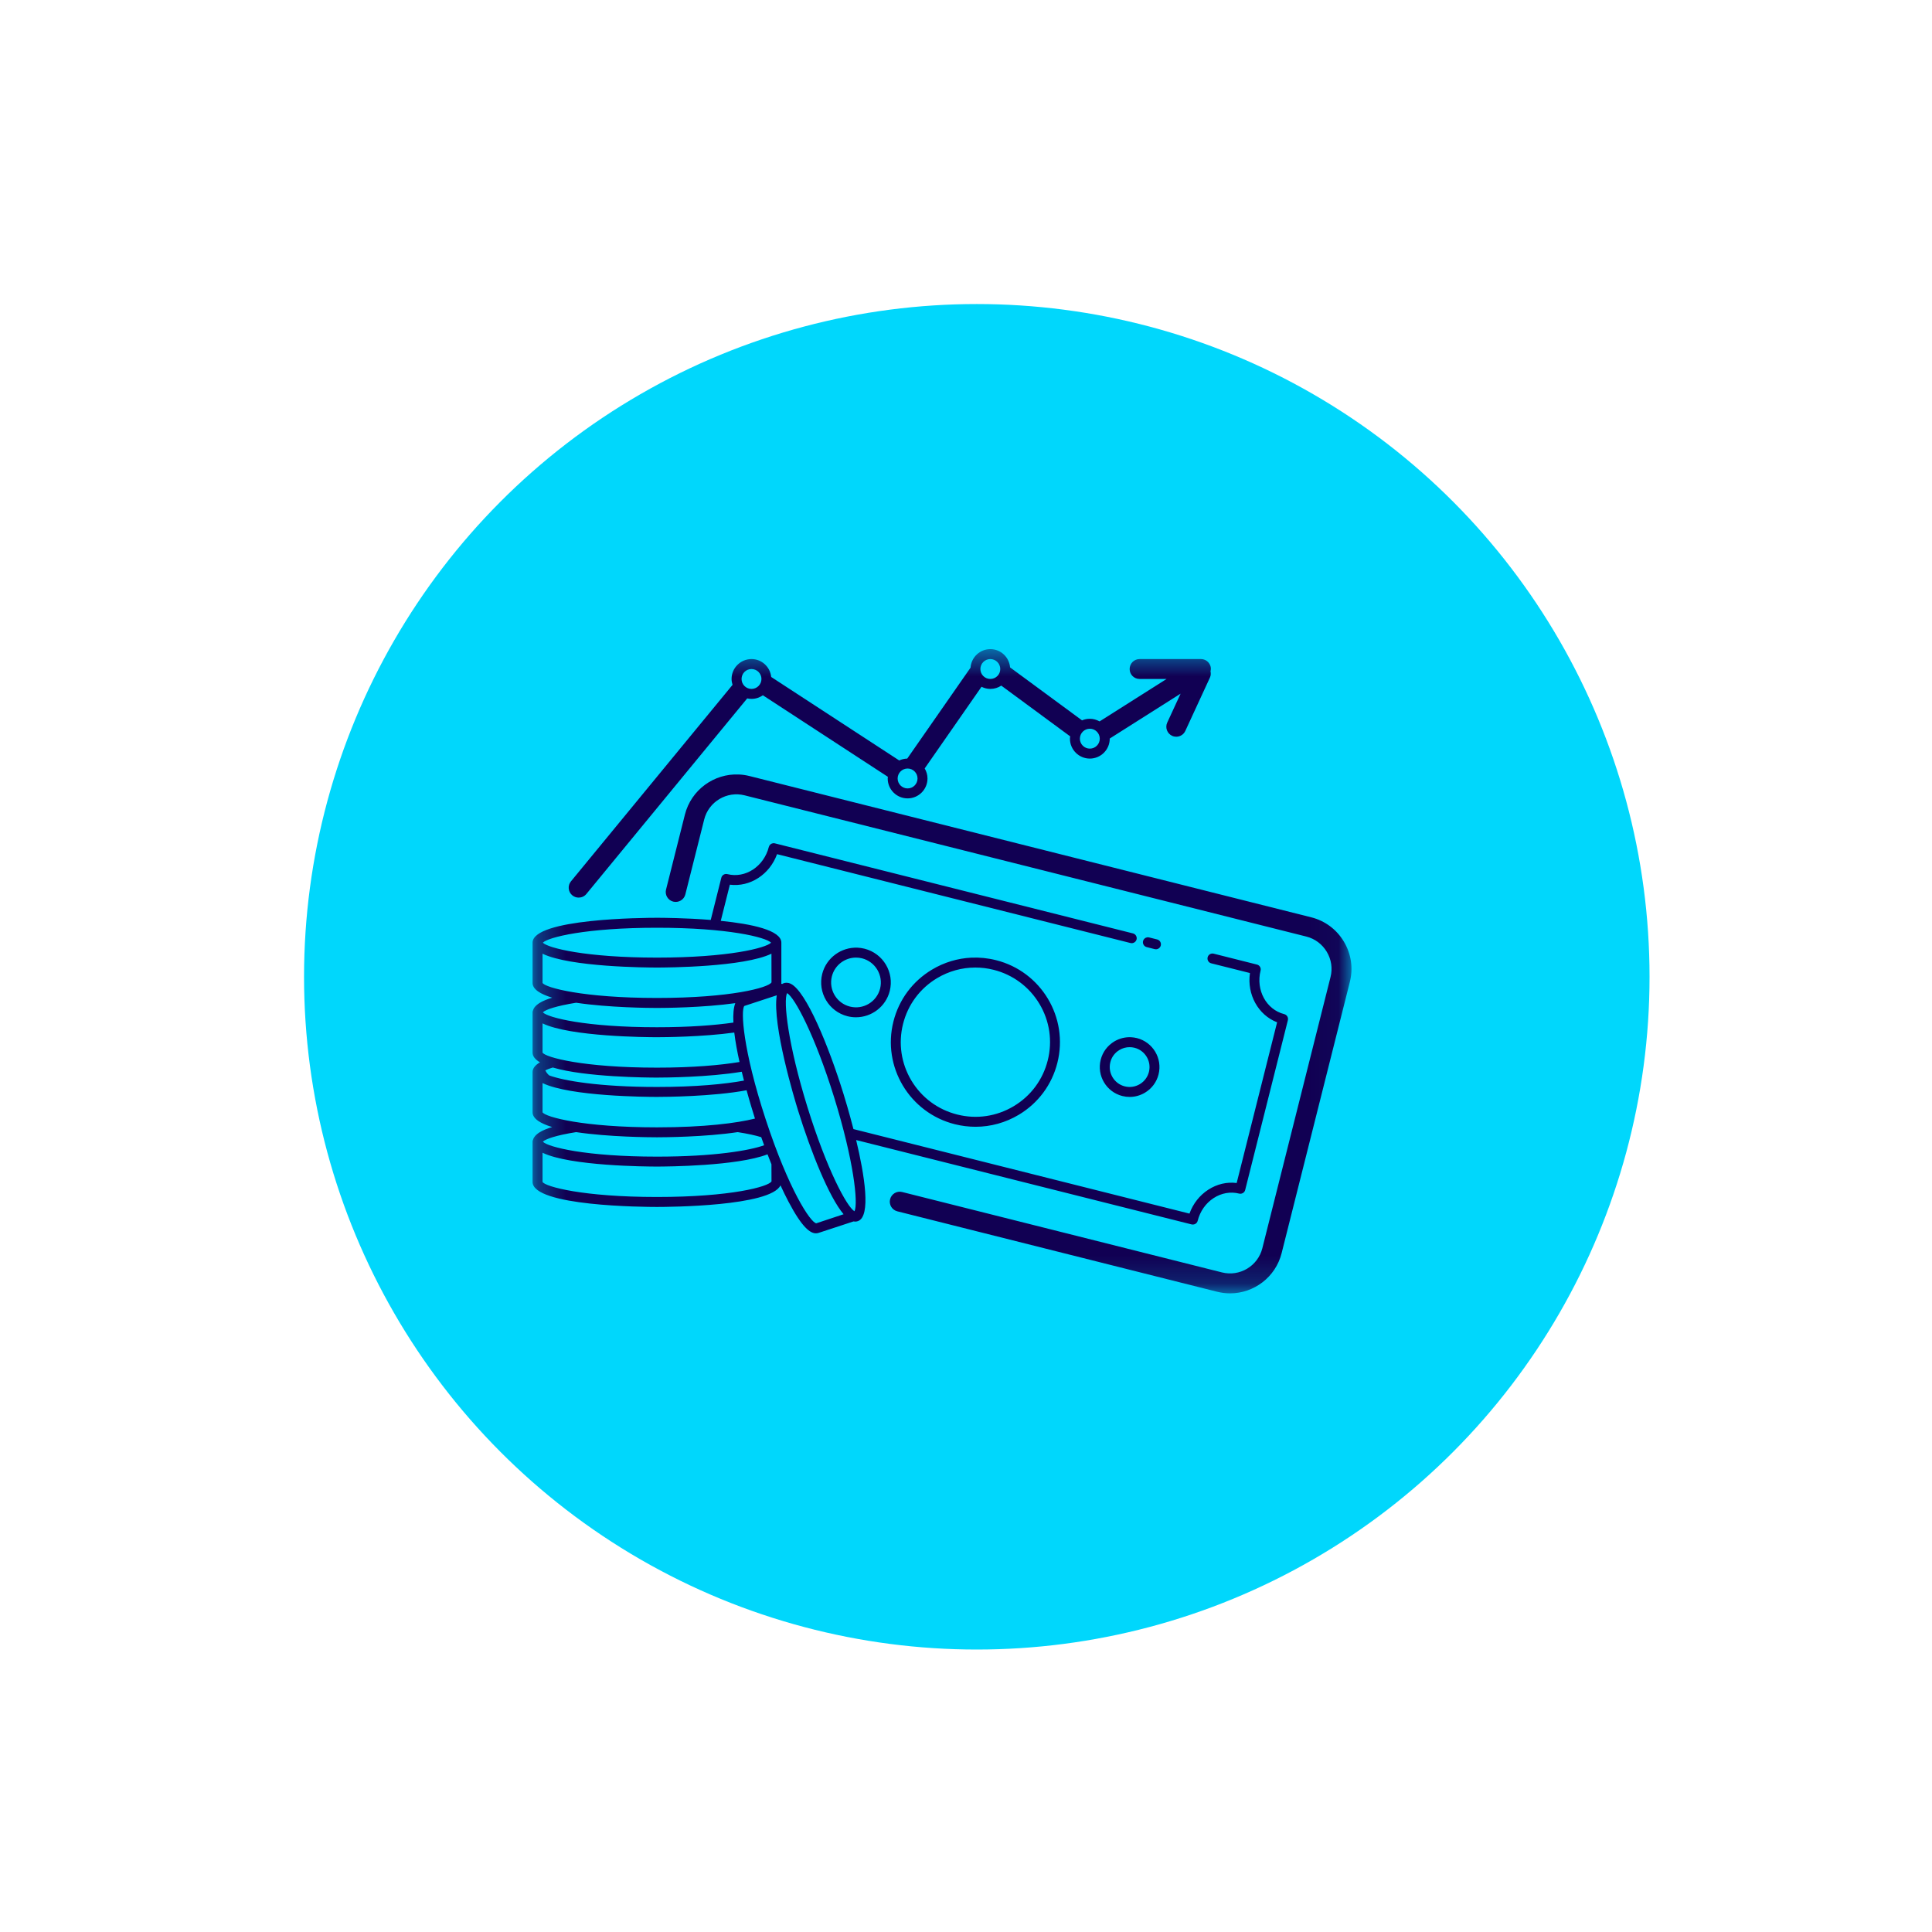
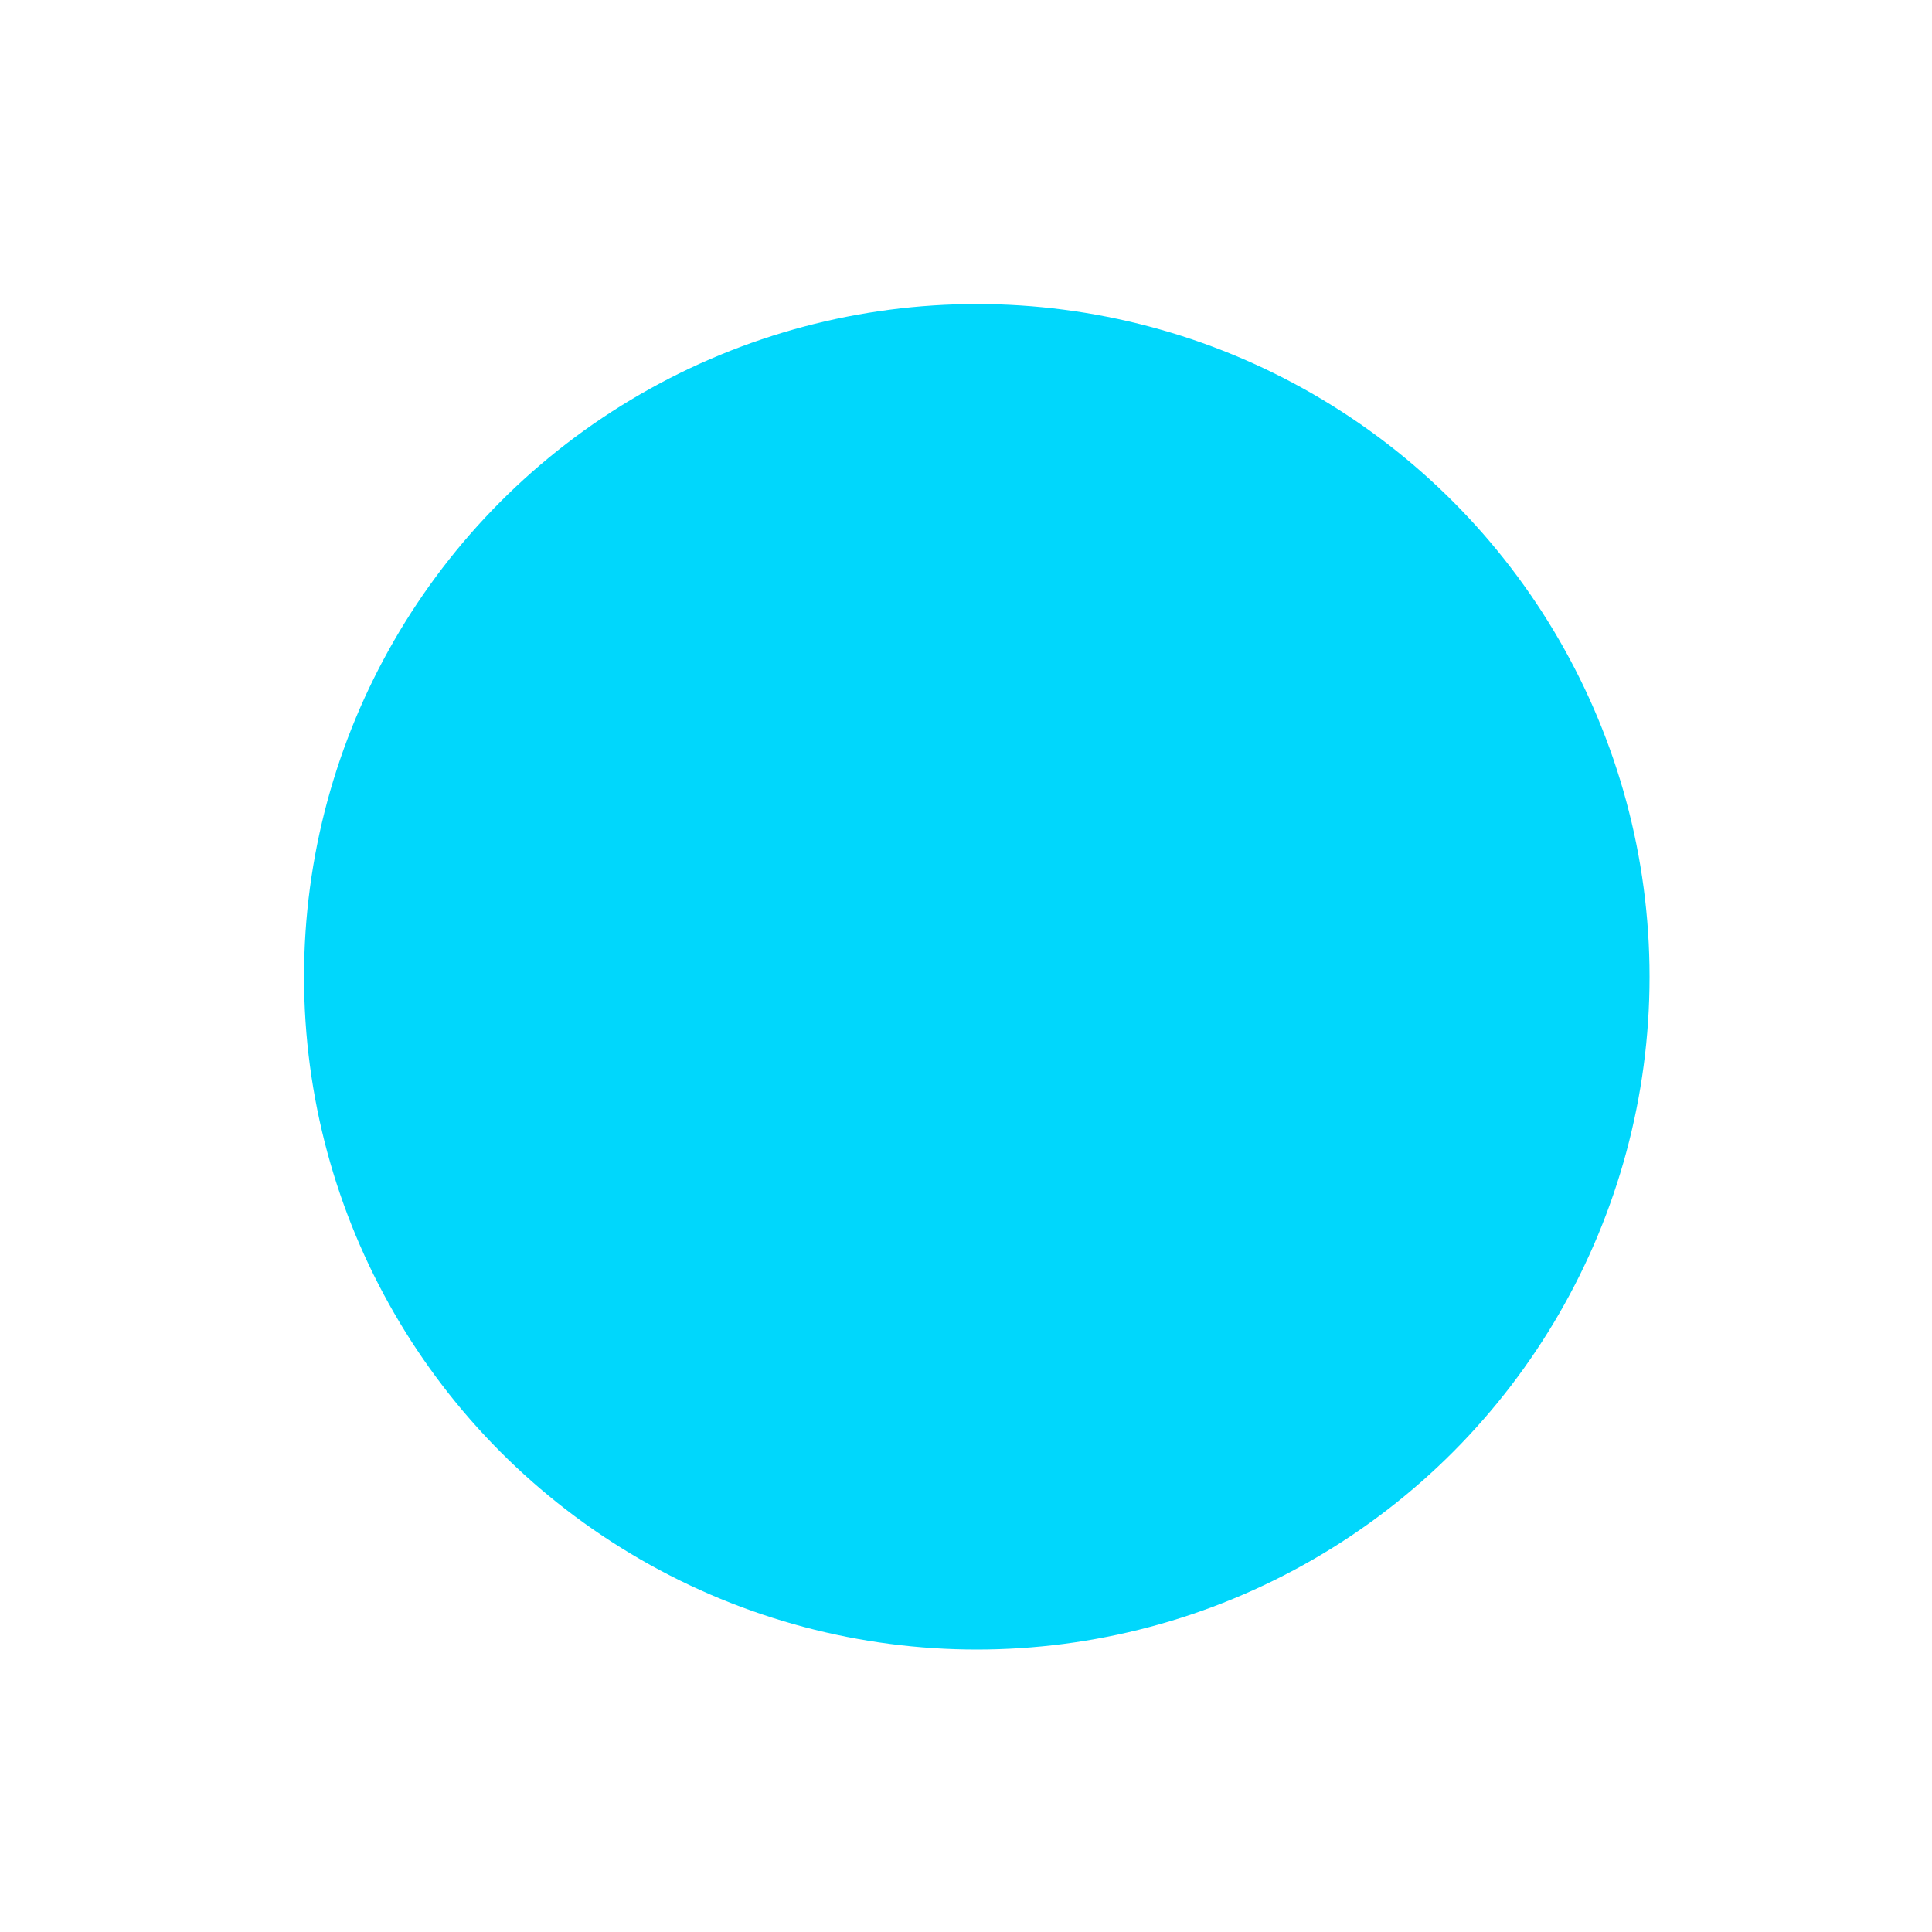
<svg xmlns="http://www.w3.org/2000/svg" width="70" height="70" viewBox="0 0 70 70" fill="none">
  <g filter="url(#filter0_d_6156_79)">
    <circle cx="34.375" cy="34.375" r="24.375" fill="#00D7FC" />
  </g>
  <mask id="mask0_6156_79" style="mask-type:luminance" maskUnits="userSpaceOnUse" x="19" y="23" width="30" height="24">
    <path d="M19.27 23.506H48.967V46.84H19.27V23.506Z" fill="white" />
  </mask>
  <g mask="url(#mask0_6156_79)">
-     <path d="M35.881 23.519C35.501 23.519 35.191 23.816 35.165 24.19L32.871 27.485C32.767 27.487 32.669 27.512 32.581 27.553L27.942 24.528C27.905 24.164 27.601 23.879 27.228 23.879C26.83 23.879 26.506 24.203 26.506 24.6C26.506 24.675 26.521 24.745 26.542 24.813L20.687 31.933C20.56 32.087 20.583 32.314 20.736 32.44C20.804 32.495 20.885 32.522 20.966 32.522C21.07 32.522 21.173 32.478 21.245 32.391L27.073 25.304C27.123 25.315 27.175 25.322 27.229 25.322C27.382 25.322 27.523 25.273 27.64 25.191L32.169 28.145C32.167 28.165 32.163 28.185 32.163 28.206C32.163 28.604 32.486 28.927 32.884 28.927C33.281 28.927 33.605 28.604 33.605 28.206C33.605 28.072 33.566 27.949 33.503 27.842L35.562 24.883C35.658 24.931 35.767 24.961 35.882 24.961C36.028 24.961 36.164 24.917 36.278 24.841L38.775 26.68C38.771 26.707 38.766 26.735 38.766 26.764C38.766 27.161 39.089 27.485 39.487 27.485C39.884 27.485 40.208 27.161 40.208 26.764C40.208 26.762 40.207 26.761 40.207 26.759L42.776 25.132L42.291 26.181C42.208 26.362 42.287 26.577 42.468 26.66C42.517 26.683 42.568 26.693 42.618 26.693C42.755 26.693 42.885 26.615 42.946 26.483L43.839 24.548C43.873 24.474 43.875 24.396 43.859 24.322C43.873 24.263 43.877 24.2 43.859 24.139C43.814 23.985 43.673 23.879 43.513 23.879H41.289C41.09 23.879 40.929 24.04 40.929 24.24C40.929 24.439 41.09 24.6 41.289 24.6H42.269L39.84 26.138C39.735 26.079 39.615 26.043 39.487 26.043C39.386 26.043 39.291 26.063 39.204 26.1L36.597 24.181C36.566 23.811 36.259 23.519 35.881 23.519ZM35.881 23.879C36.08 23.879 36.242 24.041 36.242 24.24C36.242 24.439 36.08 24.6 35.881 24.6C35.683 24.6 35.521 24.439 35.521 24.24C35.521 24.041 35.683 23.879 35.881 23.879ZM27.228 24.24C27.427 24.24 27.589 24.401 27.589 24.6C27.589 24.799 27.427 24.961 27.228 24.961C27.029 24.961 26.868 24.799 26.868 24.6C26.868 24.401 27.029 24.24 27.228 24.24ZM39.487 26.403C39.685 26.403 39.847 26.565 39.847 26.764C39.847 26.963 39.685 27.124 39.487 27.124C39.288 27.124 39.126 26.963 39.126 26.764C39.126 26.565 39.288 26.403 39.487 26.403ZM32.884 27.845C33.082 27.845 33.244 28.007 33.244 28.206C33.244 28.405 33.083 28.566 32.884 28.566C32.685 28.566 32.523 28.405 32.523 28.206C32.523 28.007 32.685 27.845 32.884 27.845ZM26.768 28.061C25.873 28.022 25.042 28.614 24.815 29.516L24.132 32.231C24.083 32.424 24.201 32.62 24.394 32.668C24.585 32.715 24.783 32.6 24.831 32.407L25.514 29.692C25.676 29.047 26.332 28.654 26.977 28.816L47.334 33.934C47.644 34.013 47.906 34.209 48.072 34.486C48.238 34.763 48.286 35.087 48.208 35.398L45.737 45.226C45.575 45.871 44.919 46.264 44.274 46.102L32.687 43.189C32.495 43.139 32.298 43.258 32.25 43.451C32.201 43.644 32.318 43.839 32.511 43.888L44.098 46.802C44.255 46.841 44.412 46.861 44.568 46.861C45.43 46.861 46.217 46.276 46.436 45.403L48.908 35.574C49.033 35.076 48.956 34.559 48.691 34.116C48.426 33.673 48.006 33.361 47.509 33.236L27.154 28.117C27.025 28.085 26.895 28.066 26.768 28.061ZM28.003 30.553C27.934 30.564 27.875 30.614 27.856 30.687C27.678 31.393 27.005 31.836 26.354 31.671C26.258 31.647 26.159 31.706 26.135 31.802L25.751 33.331C24.844 33.258 23.999 33.253 23.802 33.253C23.341 33.253 19.296 33.279 19.296 34.155V35.613C19.296 35.846 19.581 36.019 20.007 36.148C19.63 36.261 19.369 36.41 19.314 36.603C19.303 36.626 19.296 36.651 19.296 36.679V38.137C19.296 38.275 19.395 38.392 19.564 38.49C19.395 38.589 19.296 38.705 19.296 38.842V40.3C19.296 40.533 19.581 40.706 20.005 40.835C19.63 40.948 19.372 41.096 19.315 41.288C19.304 41.312 19.296 41.338 19.296 41.366V42.824C19.296 43.705 23.342 43.73 23.803 43.73C24.241 43.73 27.918 43.707 28.279 42.947C28.375 43.158 28.472 43.355 28.567 43.536C29.065 44.485 29.36 44.685 29.561 44.685C29.599 44.685 29.634 44.678 29.665 44.668L30.926 44.254C30.946 44.257 30.966 44.261 30.984 44.261C31.022 44.261 31.055 44.253 31.082 44.244C31.57 44.075 31.319 42.559 31.02 41.306L43.175 44.363C43.19 44.366 43.204 44.368 43.219 44.368C43.251 44.368 43.283 44.359 43.312 44.342C43.353 44.318 43.383 44.278 43.394 44.232C43.481 43.887 43.686 43.594 43.973 43.408C44.256 43.225 44.583 43.167 44.896 43.246C44.942 43.257 44.992 43.251 45.033 43.226C45.074 43.202 45.104 43.162 45.115 43.116L46.662 36.964C46.673 36.917 46.666 36.868 46.642 36.827C46.617 36.786 46.577 36.756 46.531 36.744C45.88 36.581 45.495 35.873 45.673 35.166C45.697 35.069 45.639 34.972 45.542 34.948L43.973 34.553C43.876 34.53 43.779 34.587 43.755 34.684C43.731 34.78 43.788 34.879 43.885 34.903L45.288 35.255C45.175 36.031 45.586 36.776 46.272 37.04L44.807 42.863C44.452 42.817 44.093 42.901 43.777 43.106C43.463 43.309 43.226 43.612 43.097 43.971L30.922 40.909C30.763 40.291 30.611 39.794 30.567 39.652C30.012 37.858 29.205 35.925 28.658 35.648C28.545 35.591 28.453 35.603 28.396 35.623C28.377 35.63 28.361 35.64 28.344 35.651C28.332 35.647 28.319 35.643 28.306 35.643C28.306 35.633 28.31 35.624 28.31 35.613V34.155C28.31 33.701 27.225 33.476 26.115 33.364L26.444 32.054C27.174 32.147 27.887 31.685 28.154 30.948L40.961 34.168C41.057 34.191 41.155 34.133 41.18 34.037C41.204 33.941 41.145 33.843 41.049 33.819L28.075 30.556C28.051 30.55 28.027 30.549 28.003 30.553ZM23.803 33.614C26.387 33.614 27.751 33.961 27.938 34.155C27.751 34.349 26.387 34.696 23.803 34.696C21.219 34.696 19.855 34.349 19.668 34.155C19.855 33.961 21.219 33.614 23.803 33.614ZM41.562 33.962C41.492 33.973 41.433 34.023 41.415 34.096C41.391 34.192 41.449 34.29 41.546 34.315L41.838 34.389C41.853 34.392 41.868 34.394 41.882 34.394C41.963 34.394 42.036 34.339 42.057 34.258C42.081 34.161 42.023 34.063 41.926 34.038L41.634 33.965C41.609 33.959 41.585 33.958 41.562 33.962ZM31.07 34.336C30.485 34.312 29.939 34.698 29.79 35.288C29.621 35.963 30.031 36.65 30.706 36.82C30.809 36.846 30.912 36.858 31.013 36.858C31.578 36.858 32.094 36.475 32.238 35.904C32.407 35.229 31.997 34.543 31.322 34.373C31.238 34.352 31.153 34.34 31.07 34.336ZM27.951 34.554L27.953 35.593C27.848 35.784 26.482 36.158 23.803 36.158C21.125 36.158 19.759 35.785 19.657 35.613V34.555C20.658 35.039 23.426 35.056 23.803 35.056C24.18 35.056 26.951 35.039 27.951 34.554ZM31.015 34.695C31.087 34.695 31.16 34.704 31.234 34.722C31.715 34.844 32.009 35.335 31.888 35.817C31.767 36.298 31.277 36.593 30.794 36.47C30.312 36.349 30.019 35.858 30.14 35.377C30.243 34.968 30.611 34.695 31.015 34.695ZM35.19 34.698C34.693 34.722 34.207 34.868 33.768 35.131C33.066 35.551 32.569 36.219 32.37 37.013C31.957 38.652 32.955 40.32 34.593 40.732C34.843 40.795 35.096 40.825 35.346 40.825C35.893 40.825 36.431 40.678 36.913 40.39C37.615 39.97 38.112 39.301 38.311 38.507C38.724 36.869 37.726 35.2 36.088 34.789C35.79 34.714 35.488 34.684 35.19 34.698ZM35.336 35.056C35.557 35.056 35.78 35.082 36 35.138C36.7 35.314 37.29 35.753 37.661 36.372C38.032 36.992 38.138 37.719 37.962 38.419C37.786 39.12 37.348 39.71 36.728 40.08C36.109 40.45 35.382 40.559 34.681 40.381C33.981 40.205 33.391 39.767 33.02 39.148C32.65 38.528 32.543 37.801 32.719 37.1C32.895 36.4 33.333 35.81 33.953 35.44C34.378 35.186 34.853 35.056 35.336 35.056ZM28.517 35.981C28.794 36.141 29.526 37.511 30.223 39.76C30.929 42.035 31.101 43.597 30.96 43.887C30.683 43.728 29.951 42.357 29.254 40.108C28.549 37.832 28.376 36.271 28.517 35.981ZM28.143 36.062C27.977 37.151 28.797 39.852 28.909 40.215C29.384 41.747 30.041 43.377 30.565 43.994L29.573 44.323C29.358 44.282 28.577 43.101 27.742 40.556C26.908 38.012 26.837 36.598 26.968 36.448L28.143 36.062ZM20.874 36.331C22.065 36.51 23.535 36.52 23.803 36.52C24.064 36.52 25.468 36.511 26.641 36.346C26.576 36.516 26.558 36.761 26.573 37.05C25.899 37.147 24.98 37.219 23.803 37.219C21.219 37.219 19.855 36.873 19.668 36.679C19.763 36.58 20.169 36.443 20.874 36.331ZM19.657 37.079C20.658 37.562 23.426 37.58 23.803 37.58C24.061 37.58 25.439 37.571 26.604 37.411C26.644 37.745 26.713 38.113 26.794 38.478C26.107 38.592 25.117 38.683 23.803 38.683C21.125 38.683 19.759 38.309 19.657 38.137V37.079ZM40.982 37.581C40.77 37.571 40.56 37.622 40.374 37.733C40.126 37.882 39.951 38.117 39.88 38.398C39.735 38.976 40.087 39.565 40.665 39.711C40.753 39.733 40.843 39.744 40.931 39.744C41.124 39.744 41.314 39.691 41.484 39.59C41.732 39.441 41.907 39.206 41.977 38.926C42.123 38.347 41.77 37.758 41.192 37.612C41.122 37.595 41.052 37.585 40.982 37.581ZM40.927 37.941C40.986 37.941 41.046 37.947 41.104 37.962C41.49 38.059 41.725 38.452 41.628 38.837C41.581 39.024 41.464 39.181 41.299 39.28C41.133 39.379 40.94 39.408 40.753 39.361C40.367 39.264 40.133 38.871 40.23 38.486C40.276 38.298 40.393 38.142 40.559 38.043C40.672 37.975 40.798 37.941 40.927 37.941ZM20.028 38.678C21.215 39.029 23.466 39.043 23.803 39.043C24.081 39.043 25.663 39.033 26.875 38.831C26.902 38.94 26.929 39.047 26.956 39.152C26.266 39.278 25.221 39.383 23.803 39.383C21.703 39.383 20.409 39.154 19.898 38.964C19.837 38.912 19.791 38.851 19.758 38.781C19.82 38.748 19.914 38.713 20.028 38.678ZM19.657 39.242C20.658 39.726 23.426 39.743 23.803 39.743C24.095 39.743 25.821 39.732 27.05 39.502C27.172 39.947 27.288 40.319 27.354 40.528C26.706 40.69 25.532 40.846 23.803 40.846C21.125 40.846 19.759 40.472 19.657 40.3V39.242ZM20.874 41.019C22.065 41.197 23.535 41.206 23.803 41.206C24.07 41.206 25.539 41.197 26.728 41.019C27.093 41.075 27.379 41.139 27.581 41.202C27.616 41.3 27.651 41.399 27.686 41.495C27.162 41.684 25.877 41.907 23.803 41.907C21.219 41.907 19.855 41.56 19.668 41.366C19.763 41.267 20.168 41.13 20.874 41.019ZM19.657 41.766C20.658 42.249 23.426 42.267 23.803 42.267C24.164 42.267 26.715 42.249 27.809 41.823C27.857 41.946 27.904 42.067 27.951 42.185L27.953 42.804C27.848 42.995 26.482 43.369 23.803 43.369C21.125 43.369 19.759 42.996 19.657 42.824V41.766Z" fill="#110053" />
-   </g>
+     </g>
  <defs>
    <filter id="filter0_d_6156_79" x="0.859" y="0.859" width="69.062" height="69.062" filterUnits="userSpaceOnUse" color-interpolation-filters="sRGB">
      <feFlood flood-opacity="0" result="BackgroundImageFix" />
      <feColorMatrix in="SourceAlpha" type="matrix" values="0 0 0 0 0 0 0 0 0 0 0 0 0 0 0 0 0 0 127 0" result="hardAlpha" />
      <feOffset dx="1.016" dy="1.016" />
      <feGaussianBlur stdDeviation="5.078" />
      <feComposite in2="hardAlpha" operator="out" />
      <feColorMatrix type="matrix" values="0 0 0 0 0 0 0 0 0 0 0 0 0 0 0 0 0 0 0.1 0" />
      <feBlend mode="normal" in2="BackgroundImageFix" result="effect1_dropShadow_6156_79" />
      <feBlend mode="normal" in="SourceGraphic" in2="effect1_dropShadow_6156_79" result="shape" />
    </filter>
  </defs>
</svg>